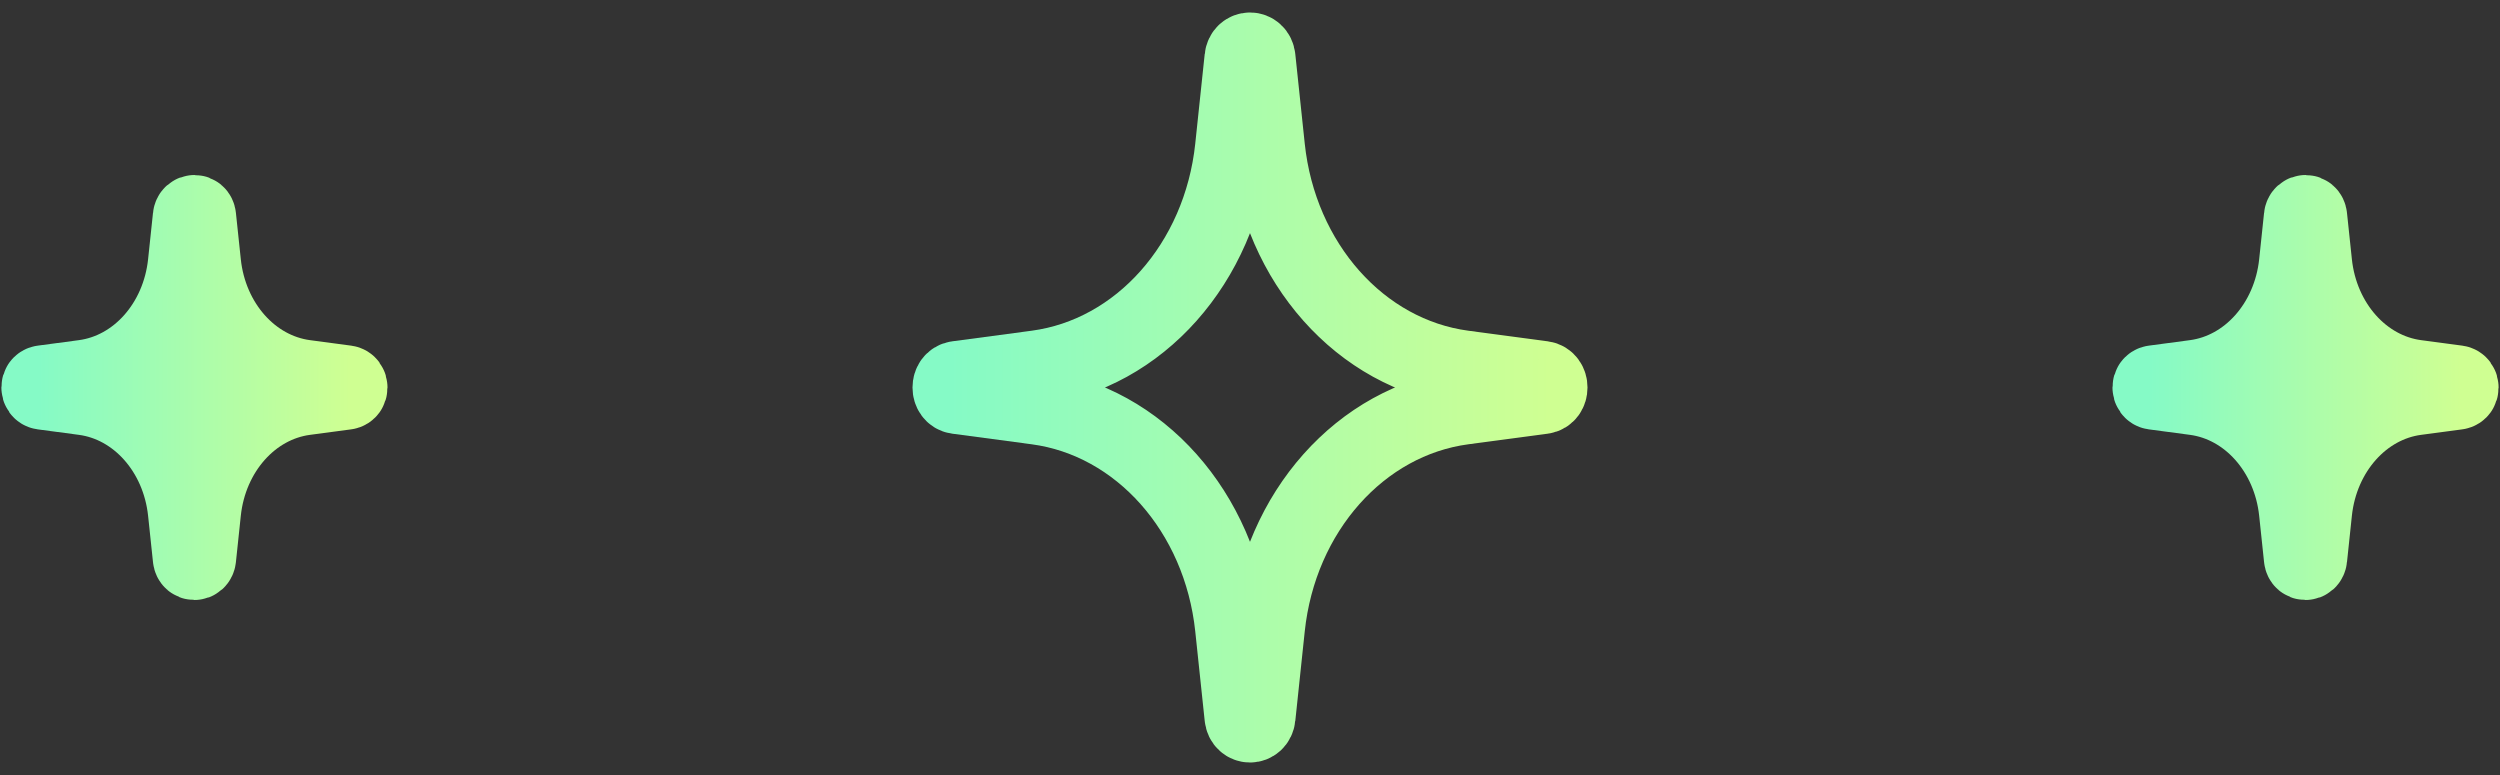
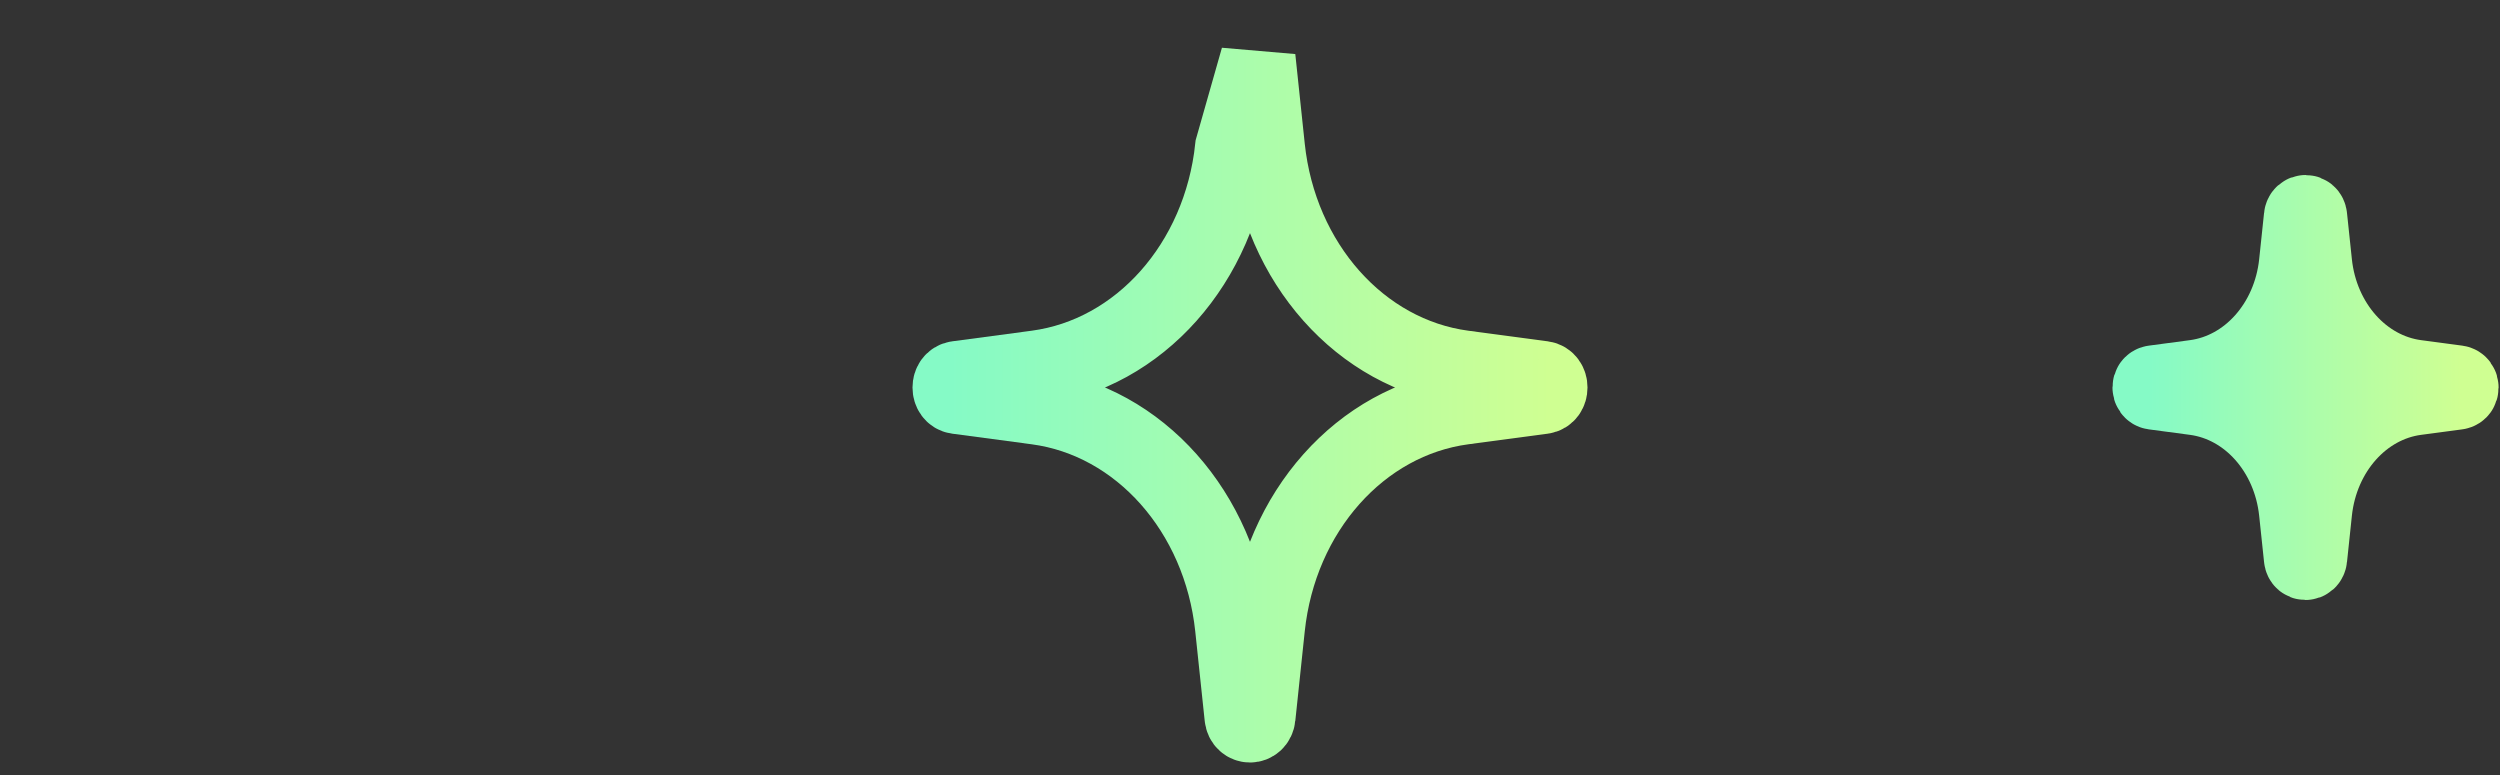
<svg xmlns="http://www.w3.org/2000/svg" width="100" height="31" viewBox="0 0 100 31" fill="none">
  <rect x="0" y="0" width="100" height="31" fill="#333333" stroke="none" />
-   <path d="M7.944 8.666C7.92 8.445 7.635 8.445 7.612 8.666L7.416 10.522C7.163 12.919 5.483 14.809 3.353 15.093L1.703 15.313C1.506 15.339 1.506 15.661 1.703 15.687L3.353 15.907C5.483 16.191 7.163 18.081 7.416 20.478L7.612 22.334C7.635 22.555 7.92 22.555 7.944 22.334L8.14 20.478C8.392 18.081 10.072 16.191 12.203 15.907L13.852 15.687C14.049 15.661 14.049 15.339 13.852 15.313L12.203 15.093C10.072 14.809 8.392 12.919 8.14 10.522L7.944 8.666Z" fill="url(#paint0_linear_6946_45445)" stroke="url(#paint1_linear_6946_45445)" stroke-width="3" />
-   <path d="M50.32 2.32C50.275 1.893 49.725 1.893 49.68 2.32L49.302 5.9C48.815 10.522 45.575 14.166 41.467 14.715L38.285 15.14C37.905 15.19 37.905 15.81 38.285 15.86L41.467 16.285C45.575 16.834 48.815 20.478 49.302 25.1L49.68 28.68C49.725 29.107 50.275 29.107 50.32 28.68L50.698 25.1C51.185 20.478 54.425 16.834 58.534 16.285L61.715 15.86C62.095 15.81 62.095 15.19 61.715 15.14L58.534 14.715C54.425 14.166 51.185 10.522 50.698 5.9L50.32 2.32Z" stroke="url(#paint2_linear_6946_45445)" stroke-width="3" />
+   <path d="M50.32 2.32L49.302 5.9C48.815 10.522 45.575 14.166 41.467 14.715L38.285 15.14C37.905 15.19 37.905 15.81 38.285 15.86L41.467 16.285C45.575 16.834 48.815 20.478 49.302 25.1L49.68 28.68C49.725 29.107 50.275 29.107 50.32 28.68L50.698 25.1C51.185 20.478 54.425 16.834 58.534 16.285L61.715 15.86C62.095 15.81 62.095 15.19 61.715 15.14L58.534 14.715C54.425 14.166 51.185 10.522 50.698 5.9L50.32 2.32Z" stroke="url(#paint2_linear_6946_45445)" stroke-width="3" />
  <path d="M92.387 8.666C92.364 8.445 92.078 8.445 92.055 8.666L91.859 10.522C91.606 12.919 89.927 14.809 87.796 15.093L86.146 15.313C85.95 15.339 85.95 15.661 86.146 15.687L87.796 15.907C89.927 16.191 91.606 18.081 91.859 20.478L92.055 22.334C92.078 22.555 92.364 22.555 92.387 22.334L92.583 20.478C92.836 18.081 94.516 16.191 96.646 15.907L98.296 15.687C98.493 15.661 98.493 15.339 98.296 15.313L96.646 15.093C94.516 14.809 92.836 12.919 92.583 10.522L92.387 8.666Z" fill="url(#paint3_linear_6946_45445)" stroke="url(#paint4_linear_6946_45445)" stroke-width="3" />
  <defs>
    <linearGradient id="paint0_linear_6946_45445" x1="14" y1="15.5" x2="1.556" y2="15.5" gradientUnits="userSpaceOnUse">
      <stop stop-color="#CFFF92" />
      <stop offset="1" stop-color="#85FAC6" />
    </linearGradient>
    <linearGradient id="paint1_linear_6946_45445" x1="14" y1="15.5" x2="1.556" y2="15.5" gradientUnits="userSpaceOnUse">
      <stop stop-color="#CFFF92" />
      <stop offset="1" stop-color="#85FAC6" />
    </linearGradient>
    <linearGradient id="paint2_linear_6946_45445" x1="62" y1="15.5" x2="38" y2="15.5" gradientUnits="userSpaceOnUse">
      <stop stop-color="#CFFF92" />
      <stop offset="1" stop-color="#85FAC6" />
    </linearGradient>
    <linearGradient id="paint3_linear_6946_45445" x1="98.443" y1="15.5" x2="85.999" y2="15.5" gradientUnits="userSpaceOnUse">
      <stop stop-color="#CFFF92" />
      <stop offset="1" stop-color="#85FAC6" />
    </linearGradient>
    <linearGradient id="paint4_linear_6946_45445" x1="98.443" y1="15.5" x2="85.999" y2="15.5" gradientUnits="userSpaceOnUse">
      <stop stop-color="#CFFF92" />
      <stop offset="1" stop-color="#85FAC6" />
    </linearGradient>
  </defs>
</svg>